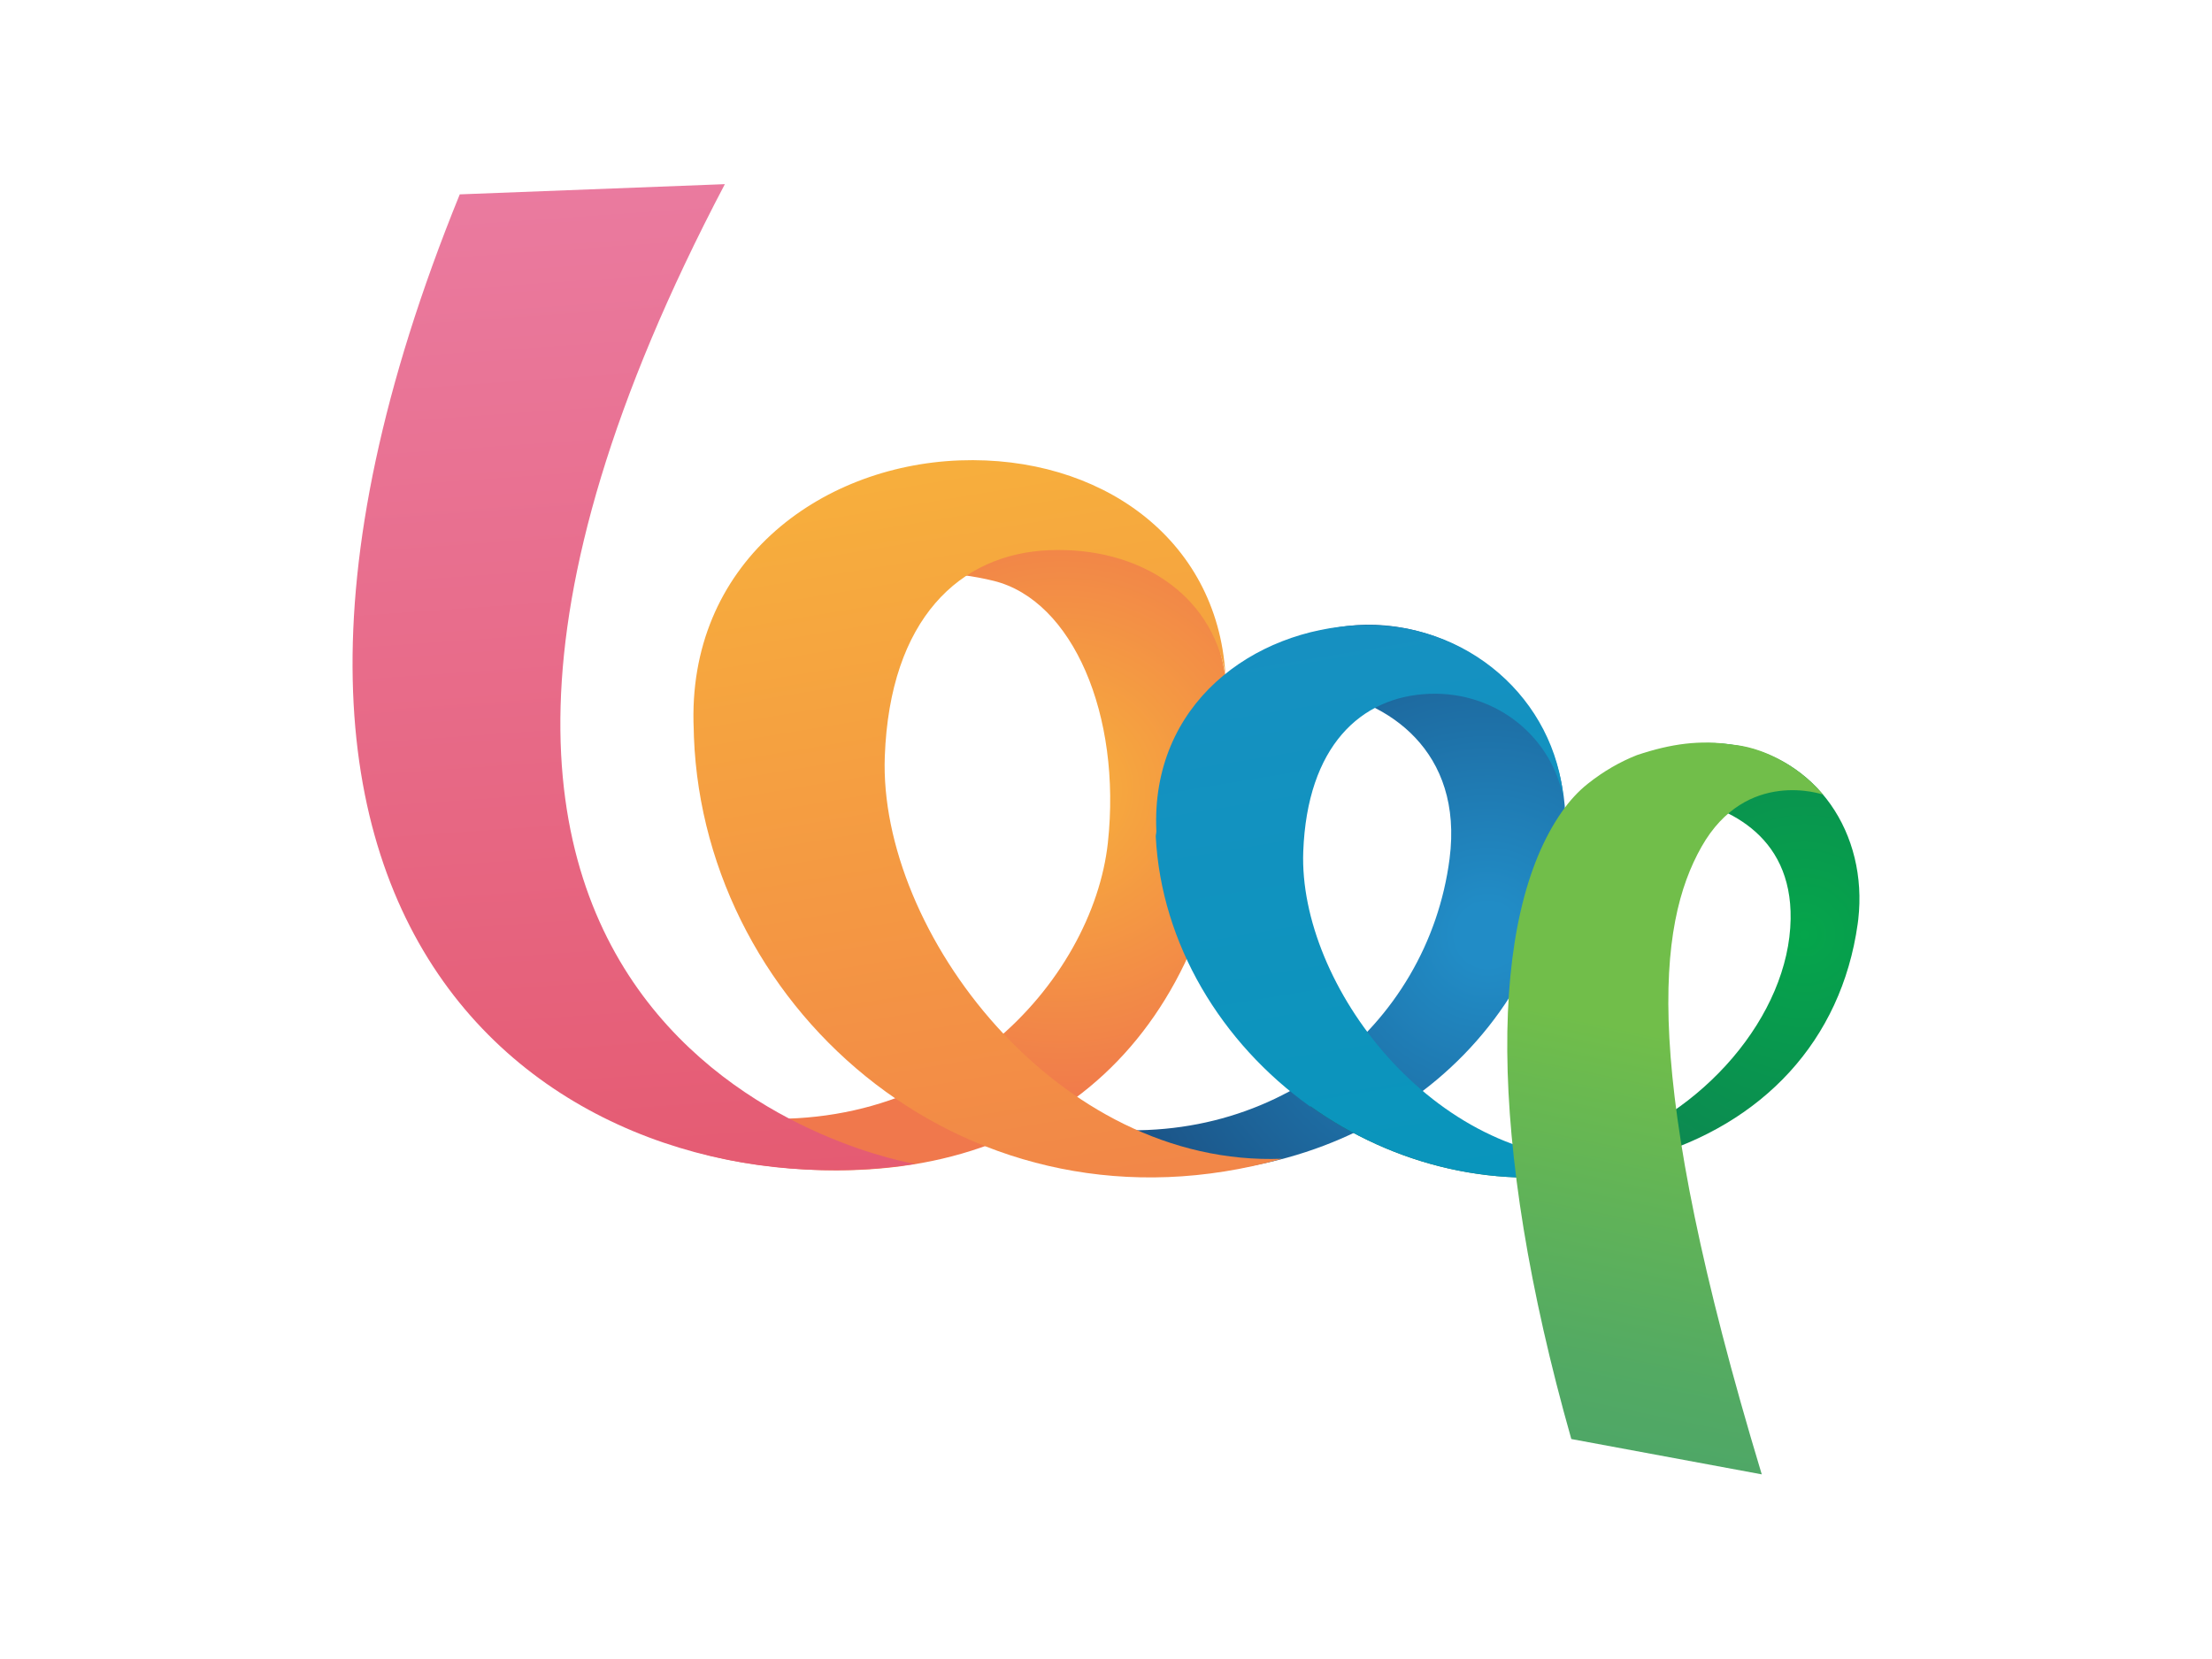
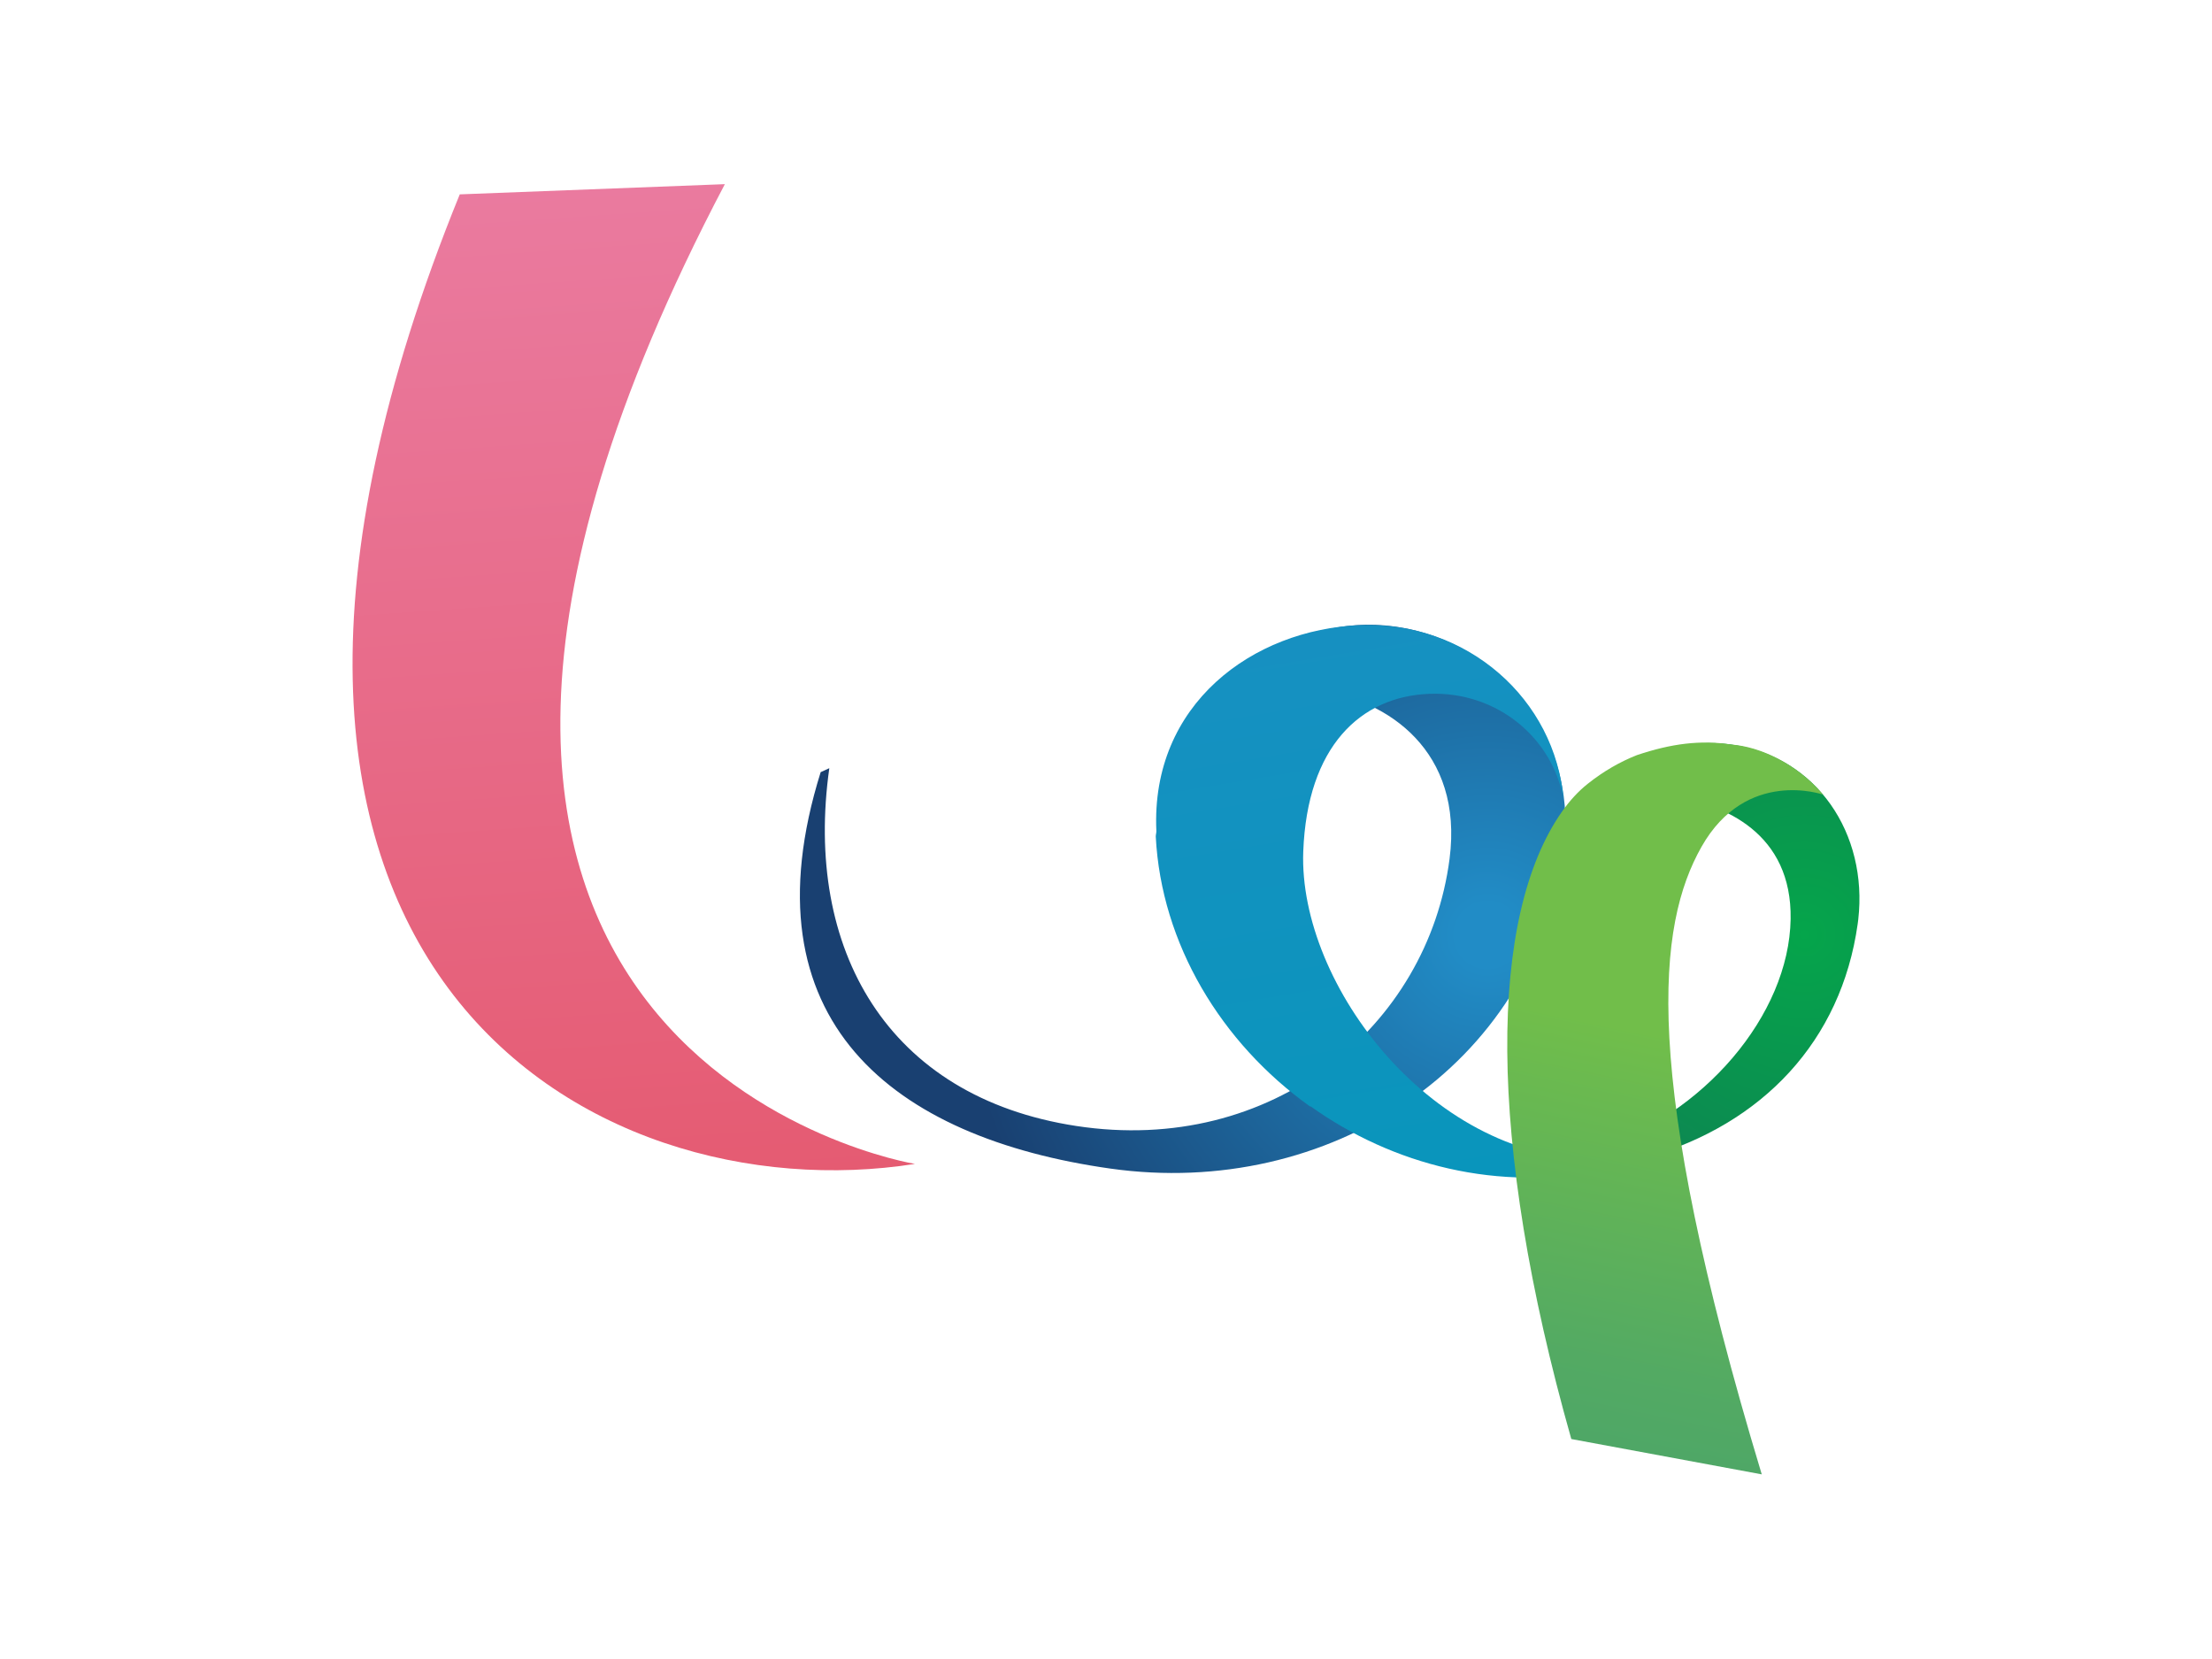
<svg xmlns="http://www.w3.org/2000/svg" version="1.1" id="Layer_1" x="0px" y="0px" width="800px" height="600px" viewBox="0 0 800 600" enable-background="new 0 0 800 600" xml:space="preserve">
  <g>
    <radialGradient id="SVGID_1_" cx="8645.844" cy="844.164" r="191.895" gradientTransform="matrix(-0.99 -0.14 -0.14 0.99 9215.61 712.823)" gradientUnits="userSpaceOnUse">
      <stop offset="0.059" style="stop-color:#218CC6" />
      <stop offset="1" style="stop-color:#194071" />
    </radialGradient>
    <path fill="url(#SVGID_1_)" d="M565.426,307.482c0.098-0.682,0.178-1.361,0.262-2.04c4.365-38.34-22.596-73.402-61.04-78.825   c-0.056-0.01-0.111-0.013-0.166-0.021c-38.037-5.273-71.479,21.922-78.336,59.367c6.262-22.893,26.943-39.602,51.064-36.204   c24.62,3.475,52.095,21.734,47.048,60.814c-7.836,60.684-64.163,107.496-135.027,96.648   c-68.476-10.48-98.514-64.061-89.298-129.396l-3.125,1.433c-28.147,90.011,26.27,132.306,104.805,143.38   c78.537,11.078,152.723-36.515,163.799-115.052C565.418,307.551,565.422,307.516,565.426,307.482z" />
    <radialGradient id="SVGID_2_" cx="383.814" cy="285.641" r="117.174" gradientUnits="userSpaceOnUse">
      <stop offset="0" style="stop-color:#F7B03C" />
      <stop offset="1" style="stop-color:#F0784C" />
    </radialGradient>
-     <path fill="url(#SVGID_2_)" d="M444.275,294.192c0.115-0.806,0.21-1.607,0.31-2.409c5.154-45.272-7.377-102.625-52.772-109.028   c-0.065-0.011-0.132-0.015-0.195-0.025c-44.916-6.228-99.706,7.809-107.805,52.025c7.395-27.032,47.062-31.742,75.6-24.673   c28.499,7.06,46.281,48.451,41.265,94.71c-5.365,49.473-58.518,110.938-142.197,98.13   c-80.859-12.375-98.216-111.517-87.333-188.667l-3.69,1.692c-33.237,106.289,12.906,192.102,105.645,205.18   c92.741,13.079,158.08-34.073,171.16-126.813C444.268,294.272,444.271,294.231,444.275,294.192z" />
    <linearGradient id="SVGID_3_" gradientUnits="userSpaceOnUse" x1="330.572" y1="158.657" x2="392.406" y2="529.66">
      <stop offset="0" style="stop-color:#F7B03C" />
      <stop offset="1" style="stop-color:#F0784C" />
    </linearGradient>
-     <path fill="url(#SVGID_3_)" d="M463.695,419.076c-112.213,31.637-208.879-52.701-212.729-152.555c0-0.045-0.002-0.09-0.002-0.133   c-0.033-0.866-0.027-1.729-0.066-2.59c-2.713-59.85,45.182-95.328,96.039-97.288c0.072-0.004,0.147-0.004,0.221-0.007   c50.306-1.826,92.988,27.834,96.031,77.418c-5.077-29.491-31.69-46.172-63.601-44.942c-32.566,1.255-57.747,24.968-59.589,74.578   C317.652,336.775,382.308,422.213,463.695,419.076" />
    <radialGradient id="SVGID_4_" cx="646.553" cy="347.821" r="291.744" gradientUnits="userSpaceOnUse">
      <stop offset="0" style="stop-color:#05A54B" />
      <stop offset="1" style="stop-color:#1F4061" />
    </radialGradient>
    <path fill="url(#SVGID_4_)" d="M583.828,422.328c-0.365,0.086-0.729,0.173-1.092,0.256   C583.1,422.5,583.463,422.416,583.828,422.328z" />
    <radialGradient id="SVGID_5_" cx="652.618" cy="338.007" r="322.693" gradientUnits="userSpaceOnUse">
      <stop offset="0" style="stop-color:#05A54B" />
      <stop offset="1" style="stop-color:#1F4061" />
    </radialGradient>
    <path fill="url(#SVGID_5_)" d="M626.219,269.279c-0.043-0.007-0.088-0.01-0.133-0.018c-30.648-4.25-57.596,17.665-63.119,47.835   c5.043-18.445,21.707-31.909,41.145-29.171c19.838,2.801,44.002,13.591,43.492,44.472c-0.572,34.693-31.605,71.12-70.775,83.301   c0.443-0.011,0.881-0.012,1.324-0.028l17.197,2.982c42.152-11.998,70.547-42.245,76.494-84.414c0.004-0.027,0.008-0.057,0.01-0.084   c0.08-0.549,0.145-1.096,0.213-1.643C675.584,301.618,657.197,273.648,626.219,269.279z" />
    <linearGradient id="SVGID_6_" gradientUnits="userSpaceOnUse" x1="551.176" y1="208.029" x2="599.132" y2="495.765">
      <stop offset="0.031" style="stop-color:#218CC6" />
      <stop offset="1" style="stop-color:#0099B8" />
    </linearGradient>
-     <path fill="url(#SVGID_6_)" d="M589.707,420.825l-0.09-0.016c-1.916,0.545-3.848,1.054-5.789,1.519   C585.785,421.868,587.744,421.379,589.707,420.825z" />
    <linearGradient id="SVGID_7_" gradientUnits="userSpaceOnUse" x1="546.819" y1="211.373" x2="594.204" y2="495.684">
      <stop offset="0.031" style="stop-color:#218CC6" />
      <stop offset="1" style="stop-color:#0099B8" />
    </linearGradient>
-     <path fill="url(#SVGID_7_)" d="M582.736,422.584c-0.459,0.105-0.92,0.21-1.379,0.313   C581.816,422.797,582.275,422.688,582.736,422.584z" />
+     <path fill="url(#SVGID_7_)" d="M582.736,422.584c-0.459,0.105-0.92,0.21-1.379,0.313   C581.816,422.797,582.275,422.688,582.736,422.584" />
    <radialGradient id="SVGID_8_" cx="646.553" cy="347.821" r="291.746" gradientUnits="userSpaceOnUse">
      <stop offset="0" style="stop-color:#05A54B" />
      <stop offset="1" style="stop-color:#1F4061" />
    </radialGradient>
-     <path fill="url(#SVGID_8_)" d="M580.113,419.341c-9.916,3.083-20.934,4.033-32.904,2.2c-48.512-7.425-85.803-50.464-79.273-96.752   l-2.214,1.015c-10.794,34.518-6.604,58.433,8.332,74.359c29.502,21.041,67.767,31.25,107.304,22.733   c0.459-0.103,0.92-0.207,1.379-0.313c0.363-0.083,0.727-0.17,1.092-0.256c1.941-0.465,3.873-0.974,5.789-1.519l-8.342-1.494   C580.887,419.33,580.502,419.331,580.113,419.341z" />
    <linearGradient id="SVGID_9_" gradientUnits="userSpaceOnUse" x1="450.747" y1="45.577" x2="537.755" y2="567.624">
      <stop offset="0.031" style="stop-color:#218CC6" />
      <stop offset="1" style="stop-color:#0099B8" />
    </linearGradient>
    <path fill="url(#SVGID_9_)" d="M474.054,400.163c29.502,21.041,67.767,31.25,107.304,22.733c0.459-0.103,0.92-0.207,1.379-0.313   c0.363-0.083,0.727-0.17,1.092-0.256c1.941-0.465,3.873-0.974,5.789-1.519l-8.342-1.494c-0.389,0.015-0.773,0.016-1.162,0.025   c-61.717,1.548-110.556-63.289-108.772-111.351c1.41-37.954,20.673-56.094,45.587-57.055c24.416-0.94,44.693,15.866,48.578,38.427   c-2.979-36.574-34.9-64.669-73.387-63.272c-0.055,0.002-0.113,0.002-0.168,0.005c-38.907,1.5-75.813,28.642-73.738,74.428   c0.029,0.659-0.213,1.319-0.213,1.982c0,0.032,0,0.066,0,0.102c2,38.603,23.533,74.551,55.789,97.556" />
    <linearGradient id="SVGID_10_" gradientUnits="userSpaceOnUse" x1="492.69" y1="308.551" x2="492.691" y2="308.559" gradientTransform="matrix(0.999 -0.038 0.038 0.999 -156.685 127.345)">
      <stop offset="0" style="stop-color:#735F9F" />
      <stop offset="1" style="stop-color:#383B6B" />
    </linearGradient>
    <path fill="url(#SVGID_10_)" d="M347.571,416.713c-0.01,0-0.021-0.002-0.03-0.002c-0.011,0.006-0.021,0.01-0.031,0.016   C347.53,416.723,347.55,416.717,347.571,416.713z" />
    <linearGradient id="SVGID_11_" gradientUnits="userSpaceOnUse" x1="205.985" y1="3.504" x2="240.111" y2="491.01">
      <stop offset="0" style="stop-color:#EB80A7" />
      <stop offset="0.873" style="stop-color:#E55B72" />
      <stop offset="0.992" style="stop-color:#E65D75" />
    </linearGradient>
    <path fill="url(#SVGID_11_)" d="M262.152,66.603l-95.876,3.692C52.383,350.332,214.39,439.25,330.904,420.947   C330.904,420.947,95.883,382.666,262.152,66.603z" />
    <linearGradient id="SVGID_12_" gradientUnits="userSpaceOnUse" x1="568.07" y1="552.175" x2="605.484" y2="374.792">
      <stop offset="0" style="stop-color:#4AA46A" />
      <stop offset="0.336" style="stop-color:#53AA63" />
      <stop offset="0.88" style="stop-color:#6BBA4F" />
      <stop offset="1" style="stop-color:#71BE4A" />
    </linearGradient>
    <path fill="url(#SVGID_12_)" d="M659.34,287.39c-9.492-11.216-22.746-17.334-33.121-18.111   c-11.264-1.732-21.824-0.329-34.156,3.801c-6.115,2.407-12.131,5.838-17.891,10.432c-3.359,2.681-6.424,6.007-9.189,9.931   c-26.514,37.6-27.543,118.2,3.305,227.001l68.875,12.778C593,387.056,599.502,334.36,615.346,306.302   C631.559,277.592,659.34,287.39,659.34,287.39z" />
  </g>
</svg>